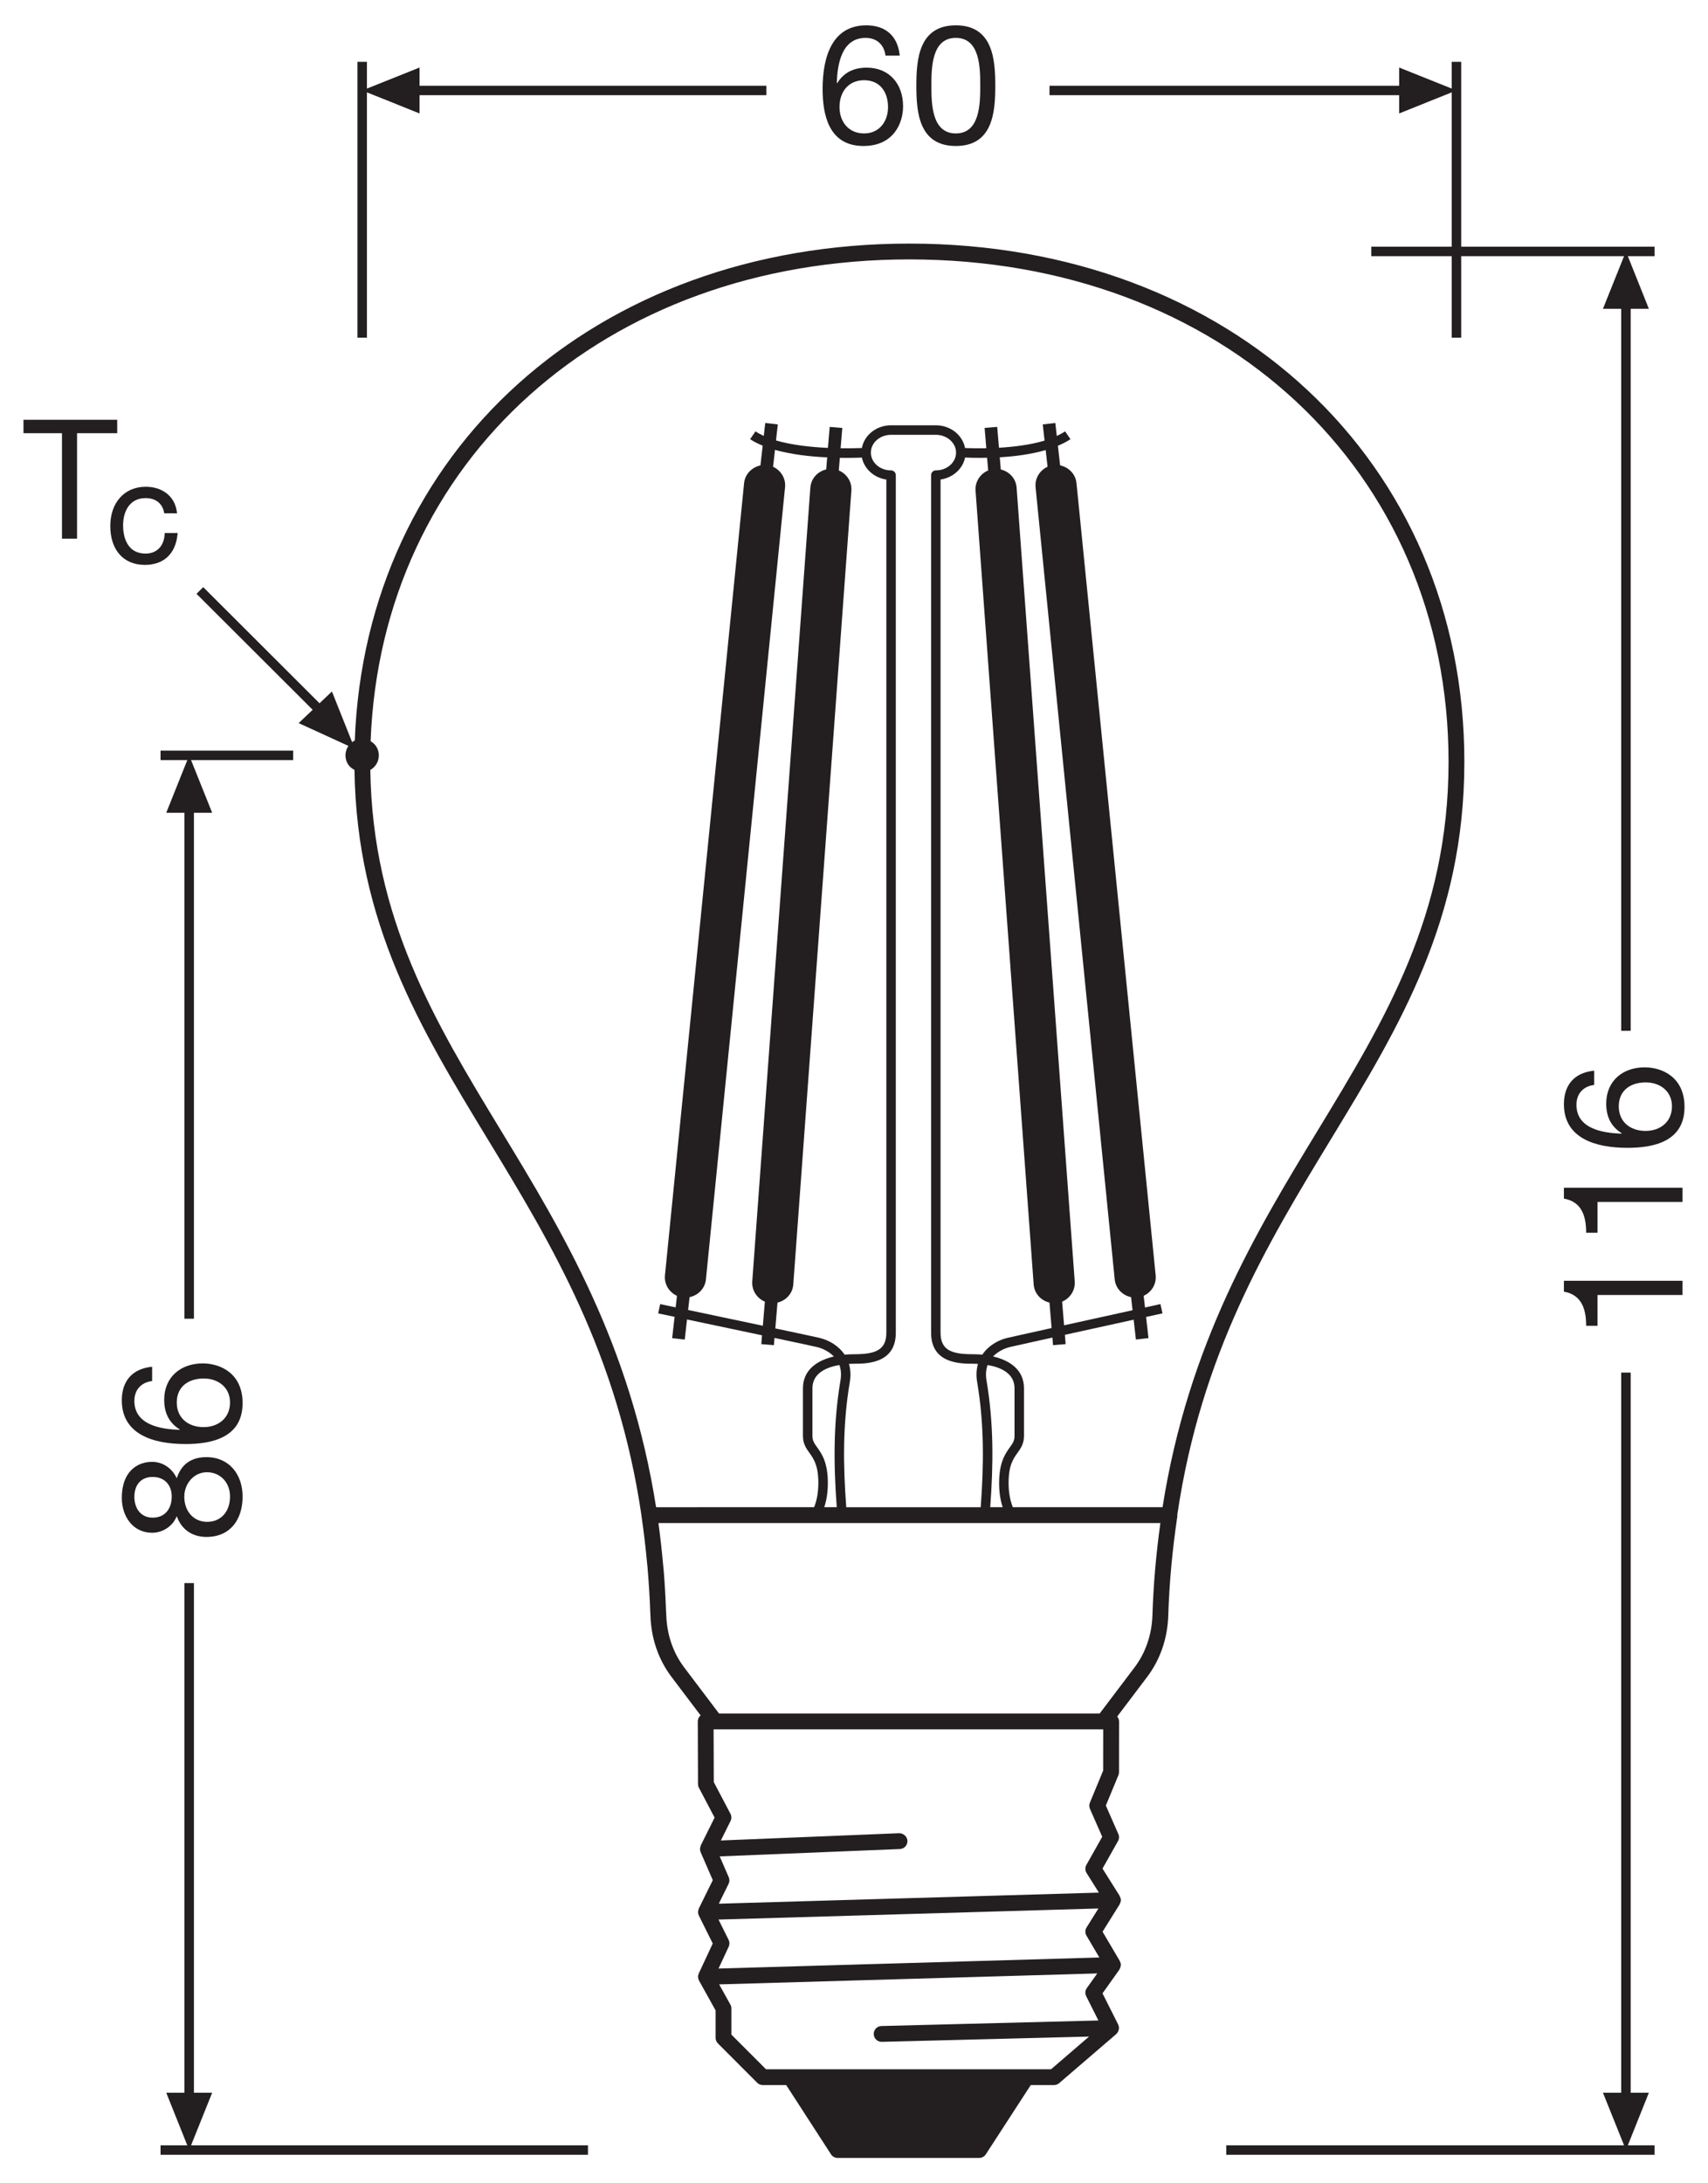
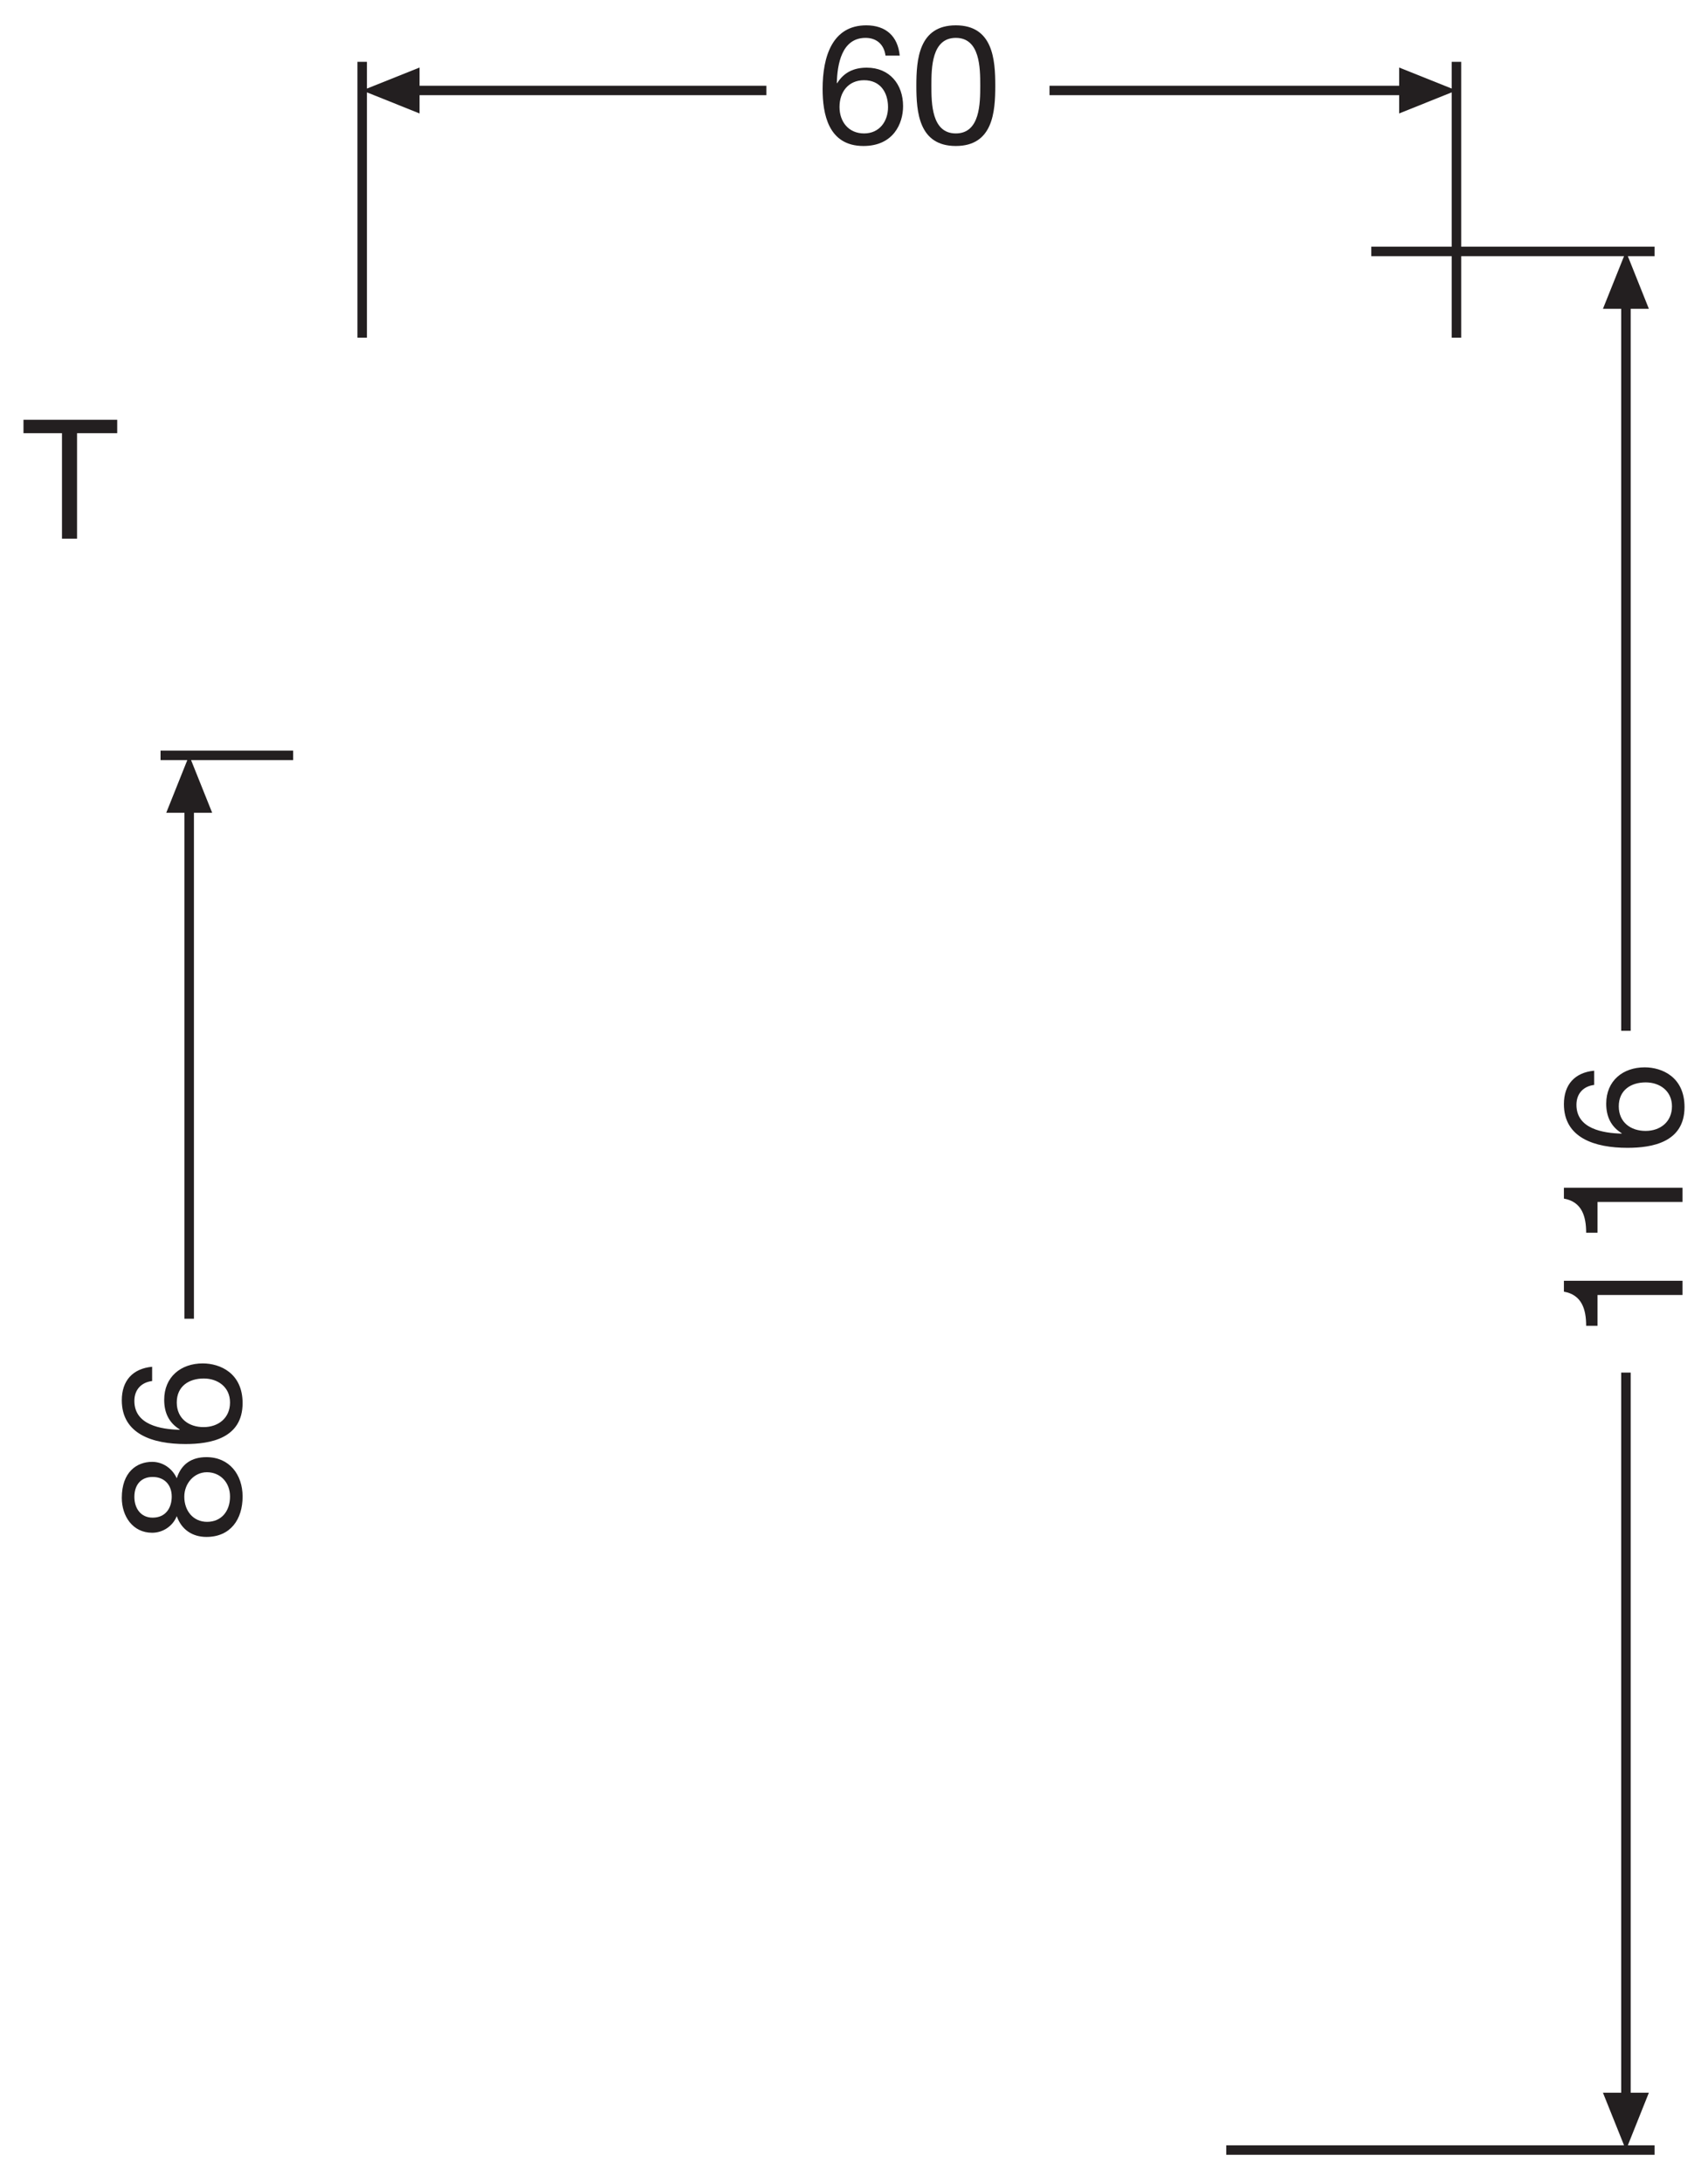
<svg xmlns="http://www.w3.org/2000/svg" version="1.1" id="svg2" x="0px" y="0px" viewBox="0 0 102.047 130.394" style="enable-background:new 0 0 102.047 130.394;" xml:space="preserve">
  <style type="text/css">
	.st0{fill:#231F20;}
</style>
  <g>
    <polygon class="st0" points="98.514,124.985 97.427,124.985 97.427,81.976 96.861,81.976 96.861,124.985    95.771,124.985 97.031,128.124 73.264,128.124 73.264,128.69 98.855,128.69 98.855,128.124    97.258,128.124  " />
    <polygon class="st0" points="21.923,5.516 25.067,6.776 25.067,5.686 45.787,5.686 45.787,5.12 25.067,5.12    25.067,4.033 21.923,5.29 21.923,3.692 21.357,3.692 21.357,20.166 21.923,20.166  " />
    <polygon class="st0" points="83.596,6.776 86.734,5.516 86.734,14.732 81.931,14.732 81.931,15.298    86.734,15.298 86.734,20.166 87.301,20.166 87.301,15.298 97.031,15.298 95.771,18.442 96.861,18.442    96.861,61.562 97.427,61.562 97.427,18.442 98.514,18.442 97.257,15.298 98.855,15.298 98.855,14.732    87.301,14.732 87.301,3.692 86.734,3.692 86.734,5.289 83.596,4.033 83.596,5.12 62.704,5.12    62.704,5.686 83.596,5.686  " />
-     <path class="st0" d="M79.531,68.016c4.093-6.731,7.959-13.09,7.959-22.516   c0-17.935-13.946-30.952-33.162-30.952c-18.759,0-32.49,12.41-33.131,29.686   c-0.028,0.014-0.059,0.015-0.087,0.032c-0.028,0.017-0.043,0.045-0.069,0.065l-1.209-3.034   l-0.741,0.704l-6.95-6.936l-0.4,0.4l6.94,6.926l-0.837,0.795l2.974,1.361   c-0.218,0.316-0.245,0.744-0.029,1.091c0.097,0.157,0.238,0.262,0.39,0.342   c0.131,9.159,3.925,15.42,7.947,22.035c3.841,6.316,7.781,12.825,9.203,22.519   c0.001,0.007-0.002,0.014-0.001,0.021c0.139,0.939,0.246,1.864,0.332,2.788   c0.009,0.097,0.02,0.195,0.029,0.292c0.074,0.883,0.133,1.786,0.165,2.722   c0.002,0.046,0.006,0.088,0.007,0.134c0.043,1.364,0.48,2.632,1.265,3.667l1.736,2.296   c-0.011,0.009-0.024,0.013-0.034,0.023c-0.088,0.089-0.138,0.21-0.138,0.336l0.013,3.739   c0,0.076,0.019,0.15,0.054,0.218l0.937,1.782l-0.826,1.662   c-0.003,0.007-0.002,0.015-0.005,0.021c-0.016,0.037-0.023,0.077-0.029,0.116   c-0.004,0.025-0.012,0.05-0.012,0.076c0,0.006-0.003,0.01-0.003,0.016   c0.002,0.045,0.017,0.086,0.03,0.127c0.005,0.014,0.002,0.029,0.008,0.042l0.729,1.677   l-0.835,1.692c-0.003,0.006-0.002,0.013-0.004,0.019c-0.021,0.046-0.029,0.096-0.034,0.145   c-0.002,0.018-0.009,0.034-0.009,0.052c0,0.002-0.001,0.004-0.001,0.006   c0.002,0.068,0.019,0.13,0.047,0.188c0.001,0.003,0.001,0.007,0.002,0.01l0.831,1.67   l-0.835,1.789c-0.002,0.005-0.001,0.011-0.003,0.016c-0.026,0.061-0.043,0.128-0.041,0.198   c0,0,0,0,0,0c0,0.007,0.004,0.012,0.004,0.018   c0.004,0.062,0.021,0.123,0.05,0.18c0.003,0.005,0.002,0.011,0.005,0.016l0.99,1.779v1.637   c0,0.125,0.05,0.245,0.138,0.334l2.347,2.35c0.089,0.089,0.209,0.139,0.334,0.139h1.401l2.676,4.136   c0.087,0.135,0.237,0.216,0.397,0.216h8.455c0.16,0,0.309-0.081,0.396-0.215l2.685-4.137h1.389   c0.113,0,0.222-0.04,0.308-0.114l3.413-2.933c0.004-0.004,0.004-0.01,0.008-0.013   c0.069-0.064,0.113-0.144,0.135-0.231c0.004-0.016,0.006-0.033,0.009-0.05   c0.004-0.026,0.014-0.049,0.013-0.076c-0-0.015-0.009-0.027-0.011-0.041   c-0.004-0.054-0.014-0.108-0.04-0.159l-0.007-0.014l-0.929-1.847l1.011-1.42   c0.006-0.009,0.005-0.021,0.01-0.03c0.037-0.061,0.06-0.127,0.067-0.195   c0.001-0.014,0.007-0.026,0.007-0.04c0-0.008,0.004-0.014,0.004-0.022   c-0.002-0.071-0.025-0.136-0.058-0.195c-0.005-0.011-0.002-0.023-0.008-0.033l-1.03-1.746   l1.024-1.639c0.005-0.008,0.003-0.018,0.007-0.026c0.036-0.066,0.058-0.138,0.06-0.211   c0-0.006,0.003-0.011,0.003-0.017c0-0.003,0.001-0.005,0.001-0.008   c-0.002-0.075-0.028-0.142-0.063-0.204c-0.006-0.011-0.003-0.024-0.01-0.035l-1.025-1.631   l0.925-1.641c0.073-0.13,0.081-0.286,0.021-0.423l-0.747-1.699l0.75-1.811   c0.024-0.057,0.036-0.118,0.036-0.18l0.004-3.033c0-0.109-0.043-0.21-0.111-0.294l1.785-2.359   c0.784-1.036,1.222-2.304,1.265-3.667c0.062-1.948,0.239-3.89,0.543-5.936   c0.004-0.025-0.005-0.05-0.005-0.075C71.766,80.817,75.698,74.32,79.531,68.016z M64.908,111.378   c-0.085,0.151-0.081,0.337,0.011,0.484l0.736,1.171l-22.709,0.662l0.584-1.184   c0.062-0.124,0.065-0.27,0.01-0.397l-0.541-1.245l10.764-0.439   c0.261-0.011,0.464-0.231,0.453-0.492s-0.25-0.454-0.491-0.453l-10.656,0.434l0.578-1.163   c0.067-0.136,0.065-0.296-0.005-0.43l-0.996-1.894l-0.011-3.149h0.087h23.19l-0.003,2.466   l-0.792,1.911c-0.049,0.119-0.048,0.253,0.004,0.371l0.733,1.667L64.908,111.378z M64.919,115.113   c-0.093,0.149-0.096,0.338-0.006,0.49l0.77,1.304l-22.754,0.66l0.608-1.302   c0.061-0.131,0.059-0.282-0.005-0.411l-0.603-1.212l22.698-0.662L64.919,115.113z M64.934,118.734   c-0.102,0.144-0.116,0.33-0.037,0.486l0.729,1.45l-12.963,0.33   c-0.261,0.007-0.467,0.224-0.46,0.484c0.007,0.257,0.217,0.461,0.473,0.461c0.004,0,0.008,0,0.012,0   l12.38-0.315l-2.273,1.954h-1.467H47.226h-1.458l-2.07-2.072v-1.564   c0-0.08-0.021-0.159-0.06-0.229l-0.671-1.205l22.591-0.655L64.934,118.734z M22.125,45.975   c0.012-0.007,0.025-0.006,0.037-0.014c0.468-0.29,0.612-0.905,0.322-1.372   c-0.087-0.141-0.208-0.241-0.341-0.321c0.626-16.746,13.964-28.775,32.187-28.775   c18.667,0,32.216,12.62,32.216,30.007c0,9.161-3.799,15.409-7.822,22.024   c-3.668,6.032-7.733,12.742-9.265,22.489h-8.949c-0.147-0.385-0.25-0.833-0.25-1.45   c0-1.049,0.283-1.444,0.532-1.794c0.191-0.267,0.388-0.542,0.388-1.008v-2.848   c0-1.09-0.831-1.665-1.847-1.901c0.359-0.374,0.838-0.523,0.99-0.56   c0.21-0.05,1.251-0.281,2.555-0.568l0.038,0.452l0.753-0.062l-0.046-0.554   c1.399-0.308,2.951-0.65,4.109-0.904l0.135,1.186l0.751-0.086l-0.144-1.263   c0.581-0.128,0.962-0.211,0.98-0.215l-0.121-0.553c-0.065,0.014-0.407,0.089-0.923,0.202   l-0.08-0.697c0.464-0.213,0.77-0.69,0.717-1.226L64.317,28.858   c-0.055-0.547-0.469-0.957-0.978-1.064l-0.133-1.172c0.271-0.115,0.529-0.241,0.75-0.393   l-0.321-0.467c-0.149,0.102-0.318,0.191-0.496,0.274l-0.088-0.774l-0.751,0.086l0.11,0.966   c-0.856,0.258-1.849,0.376-2.726,0.427l-0.104-1.246l-0.753,0.062l0.101,1.213   c-0.56,0.011-1.013-0.001-1.271-0.012c-0.141-0.77-0.868-1.359-1.746-1.359h-2.674   c-0.876,0-1.601,0.589-1.743,1.358c-0.258,0.01-0.714,0.022-1.271,0.015l0.101-1.214l-0.753-0.062   l-0.105,1.254c-0.994-0.045-2.146-0.164-3.103-0.446l0.109-0.956l-0.751-0.086l-0.088,0.771   c-0.179-0.082-0.349-0.17-0.495-0.271l-0.321,0.467c0.218,0.15,0.477,0.275,0.75,0.388   l-0.134,1.18c-0.508,0.109-0.922,0.514-0.977,1.061l-4.727,47.307   c-0.054,0.536,0.253,1.013,0.717,1.226l-0.078,0.689c-0.516-0.109-0.861-0.181-0.927-0.195   l-0.116,0.555c0.018,0.004,0.396,0.083,0.979,0.206l-0.145,1.272l0.751,0.086l0.137-1.201   c1.247,0.262,2.965,0.624,4.481,0.945l-0.044,0.528l0.753,0.062l0.036-0.433   c1.315,0.279,2.352,0.5,2.557,0.549c0.153,0.037,0.631,0.186,0.991,0.56   c-1.017,0.236-1.848,0.811-1.848,1.901v2.848c0,0.466,0.197,0.741,0.388,1.008   c0.25,0.35,0.532,0.745,0.532,1.794c0,0.617-0.103,1.066-0.251,1.45H39.199   c-1.532-9.748-5.597-16.457-9.265-22.489C25.983,61.026,22.255,54.875,22.125,45.975z M48.823,86.441   c-0.17-0.237-0.282-0.395-0.282-0.679v-2.848c0-0.923,0.867-1.264,1.609-1.392   c0.091,0.25,0.127,0.553,0.065,0.925c-0.438,2.595-0.409,5.021-0.222,7.566h-0.745   c0.127-0.393,0.213-0.854,0.213-1.45C49.461,87.334,49.092,86.818,48.823,86.441z M48.964,79.903   c-0.215-0.051-1.29-0.281-2.641-0.567l0.129-1.54c0.506-0.122,0.904-0.538,0.944-1.085   l3.471-47.406c0.039-0.539-0.281-1.008-0.752-1.208l0.063-0.755c0.121,0.002,0.248,0.005,0.358,0.005   c0.418,0,0.742-0.01,0.96-0.019c0.135,0.674,0.722,1.204,1.46,1.313V79.599   c0,1.07-0.711,1.28-1.938,1.28c-0.185,0-0.371,0.009-0.555,0.026   C50.104,80.37,49.527,80.038,48.964,79.903z M41.2,77.469c0.511-0.107,0.922-0.514,0.977-1.06   l4.727-47.307c0.054-0.536-0.253-1.013-0.716-1.226l0.115-1.008   c0.992,0.279,2.13,0.403,3.119,0.449l-0.06,0.72c-0.51,0.121-0.905,0.538-0.946,1.087   l-3.471,47.406c-0.039,0.539,0.282,1.009,0.753,1.209l-0.121,1.439   c-1.52-0.322-3.231-0.682-4.465-0.942L41.2,77.469z M57.659,27.326   c0.202,0.009,0.496,0.019,0.871,0.019c0.138,0,0.292-0.003,0.446-0.006l0.063,0.757   c-0.471,0.2-0.792,0.669-0.753,1.208l3.472,47.406c0.04,0.547,0.439,0.964,0.945,1.085   l0.126,1.52c-1.34,0.296-2.42,0.535-2.639,0.587c-0.563,0.135-1.141,0.466-1.499,1.003   c-0.184-0.018-0.37-0.026-0.555-0.026c-1.229,0-1.941-0.21-1.941-1.28V28.639   C56.936,28.53,57.524,28,57.659,27.326z M62.588,27.876c-0.464,0.213-0.769,0.691-0.716,1.226   l4.728,47.307c0.055,0.547,0.466,0.953,0.977,1.06l0.089,0.782   c-1.144,0.251-2.69,0.591-4.091,0.9l-0.117-1.412c0.471-0.2,0.792-0.669,0.753-1.208   l-3.472-47.406c-0.04-0.548-0.436-0.964-0.945-1.086l-0.061-0.728   c0.873-0.051,1.859-0.176,2.743-0.431L62.588,27.876z M59.906,90.014h-0.743   c0.187-2.545,0.216-4.972-0.222-7.566c-0.063-0.372-0.027-0.675,0.065-0.925   c0.742,0.128,1.608,0.469,1.608,1.392v2.848c0,0.284-0.112,0.441-0.282,0.679   c-0.269,0.377-0.638,0.893-0.638,2.123C59.693,89.16,59.779,89.622,59.906,90.014z M69.329,90.96   c-0.262,1.885-0.417,3.69-0.475,5.503c-0.037,1.165-0.408,2.246-1.074,3.126l-2.08,2.749h-0.001   h-3.995h-0.566h-2.861h-0.566h-6.265h-0.566h-2.865h-0.566h-4.487l-2.08-2.749   c-0.666-0.88-1.037-1.961-1.074-3.126c-0.003-0.081-0.011-0.16-0.014-0.241   c-0.03-0.815-0.074-1.624-0.141-2.431c-0.01-0.119-0.025-0.238-0.036-0.357   c-0.071-0.789-0.156-1.579-0.265-2.377c-0.004-0.033-0.006-0.065-0.011-0.097h8.827h0.653h1.245   h0.569h7.885h0.569h1.243h0.652h8.336H69.329z M55.913,28.093c-0.156,0-0.283,0.127-0.283,0.283V79.599   c0,1.847,1.757,1.847,2.507,1.847c0.077,0,0.178,0.003,0.293,0.009   c-0.091,0.314-0.119,0.673-0.049,1.087c0.431,2.549,0.399,4.949,0.213,7.473h-8.034   c-0.187-2.524-0.218-4.923,0.212-7.473c0.07-0.413,0.042-0.773-0.049-1.087   c0.115-0.006,0.217-0.009,0.293-0.009c0.75,0,2.505,0,2.505-1.847V28.377   c0-0.156-0.127-0.283-0.283-0.283c-0.665,0-1.207-0.478-1.207-1.063s0.541-1.063,1.207-1.063h2.674   c0.666,0,1.209,0.478,1.209,1.063S56.58,28.093,55.913,28.093z" />
    <path class="st0" d="M93.438,77.142c1.079,0.189,1.329,1.069,1.329,2.039h0.68v-1.84h5.077v-0.849h-7.086   V77.142z" />
    <path class="st0" d="M93.438,71.584c1.079,0.189,1.329,1.069,1.329,2.039h0.68v-1.84h5.077v-0.849h-7.086   V71.584z" />
    <path class="st0" d="M95.966,65.913c0,0.77,0.28,1.369,0.93,1.77l-0.021,0.02   c-1.089-0.03-2.688-0.279-2.688-1.719c0-0.68,0.42-1.109,1.06-1.189v-0.85   c-1.159,0.11-1.809,0.829-1.809,1.999c0,2.019,1.849,2.608,3.798,2.608   c1.479,0,3.408-0.33,3.408-2.438c0-1.789-1.34-2.369-2.379-2.369   C96.956,63.744,95.966,64.553,95.966,65.913z M99.894,66.073c0,0.93-0.699,1.469-1.579,1.469   c-0.89,0-1.599-0.52-1.599-1.469c0-0.97,0.729-1.43,1.608-1.43   C99.165,64.643,99.894,65.153,99.894,66.073z" />
    <path class="st0" d="M51.587,8.719c1.789,0,2.369-1.34,2.369-2.379c0-1.31-0.81-2.299-2.169-2.299   c-0.77,0-1.369,0.279-1.77,0.93l-0.02-0.021c0.03-1.089,0.279-2.688,1.719-2.688   c0.68,0,1.109,0.42,1.189,1.06h0.85c-0.11-1.159-0.829-1.809-1.999-1.809   c-2.019,0-2.608,1.849-2.608,3.798C49.148,6.79,49.478,8.719,51.587,8.719z M51.627,4.791   c0.97,0,1.43,0.73,1.43,1.609c0,0.84-0.51,1.569-1.43,1.569c-0.93,0-1.469-0.699-1.469-1.579   C50.158,5.501,50.677,4.791,51.627,4.791z" />
    <path class="st0" d="M57.107,8.719c2.219,0,2.358-2.039,2.358-3.599c0-1.559-0.14-3.607-2.358-3.607   s-2.358,2.049-2.358,3.607C54.749,6.68,54.888,8.719,57.107,8.719z M57.107,2.262   c1.449,0,1.459,1.799,1.459,2.849c0,1.06-0.01,2.858-1.459,2.858s-1.459-1.799-1.459-2.858   C55.648,4.061,55.658,2.262,57.107,2.262z" />
    <polygon class="st0" points="17.516,44.831 9.592,44.831 9.592,45.397 11.19,45.397 9.933,48.541    11.02,48.541 11.02,78.759 11.587,78.759 11.587,48.541 12.676,48.541 11.416,45.397 17.516,45.397     " />
-     <polygon class="st0" points="12.676,124.985 11.587,124.985 11.587,94.546 11.02,94.546 11.02,124.985    9.933,124.985 11.19,128.124 9.592,128.124 9.592,128.69 35.129,128.69 35.129,128.124    11.416,128.124  " />
    <path class="st0" d="M10.561,90.549c0.28,0.801,0.931,1.241,1.771,1.241   c1.441,0,2.162-1.051,2.162-2.412c0-1.312-0.791-2.353-2.162-2.353   c-0.881,0-1.501,0.41-1.771,1.262c-0.271-0.591-0.831-0.981-1.472-0.981   c-0.911,0-1.812,0.601-1.812,2.152c0,1.091,0.65,2.082,1.812,2.082   C9.73,91.541,10.32,91.15,10.561,90.549z M12.362,87.926c0.791,0,1.381,0.602,1.381,1.452   c0,0.881-0.521,1.511-1.371,1.511c-0.831,0-1.361-0.66-1.361-1.501   C11.011,88.587,11.602,87.926,12.362,87.926z M9.119,90.639c-0.711,0-1.091-0.561-1.091-1.241   c0-0.69,0.371-1.19,1.091-1.19s1.141,0.49,1.141,1.171C10.26,90.069,9.89,90.639,9.119,90.639z   " />
    <path class="st0" d="M9.089,82.479v-0.852c-1.161,0.11-1.812,0.831-1.812,2.002   c0,2.022,1.852,2.613,3.804,2.613c1.481,0,3.413-0.331,3.413-2.443c0-1.791-1.341-2.372-2.382-2.372   c-1.311,0-2.302,0.812-2.302,2.173c0,0.771,0.28,1.371,0.931,1.771l-0.02,0.02   c-1.091-0.029-2.693-0.28-2.693-1.722C8.028,82.989,8.448,82.559,9.089,82.479z M10.561,83.76   c0-0.972,0.73-1.432,1.611-1.432c0.841,0,1.571,0.51,1.571,1.432c0,0.931-0.7,1.471-1.581,1.471   C11.271,85.231,10.561,84.711,10.561,83.76z" />
    <polygon class="st0" points="7.003,25.071 1.403,25.071 1.403,25.872 3.703,25.872 3.703,32.172 4.603,32.172    4.603,25.872 7.003,25.872  " />
-     <path class="st0" d="M10.602,31.942l0.012-0.11H9.842L9.836,31.924c-0.047,0.701-0.479,1.137-1.13,1.137   c-1.22,0-1.352-1.179-1.352-1.686c0-0.786,0.354-1.626,1.346-1.626c0.587,0,0.986,0.302,1.097,0.828   l0.017,0.079h0.764l-0.017-0.113c-0.124-0.895-0.852-1.472-1.854-1.472   c-1.268,0-2.118,0.942-2.118,2.346c0,1.432,0.793,2.321,2.07,2.321   C9.772,33.738,10.481,33.084,10.602,31.942z" />
  </g>
</svg>